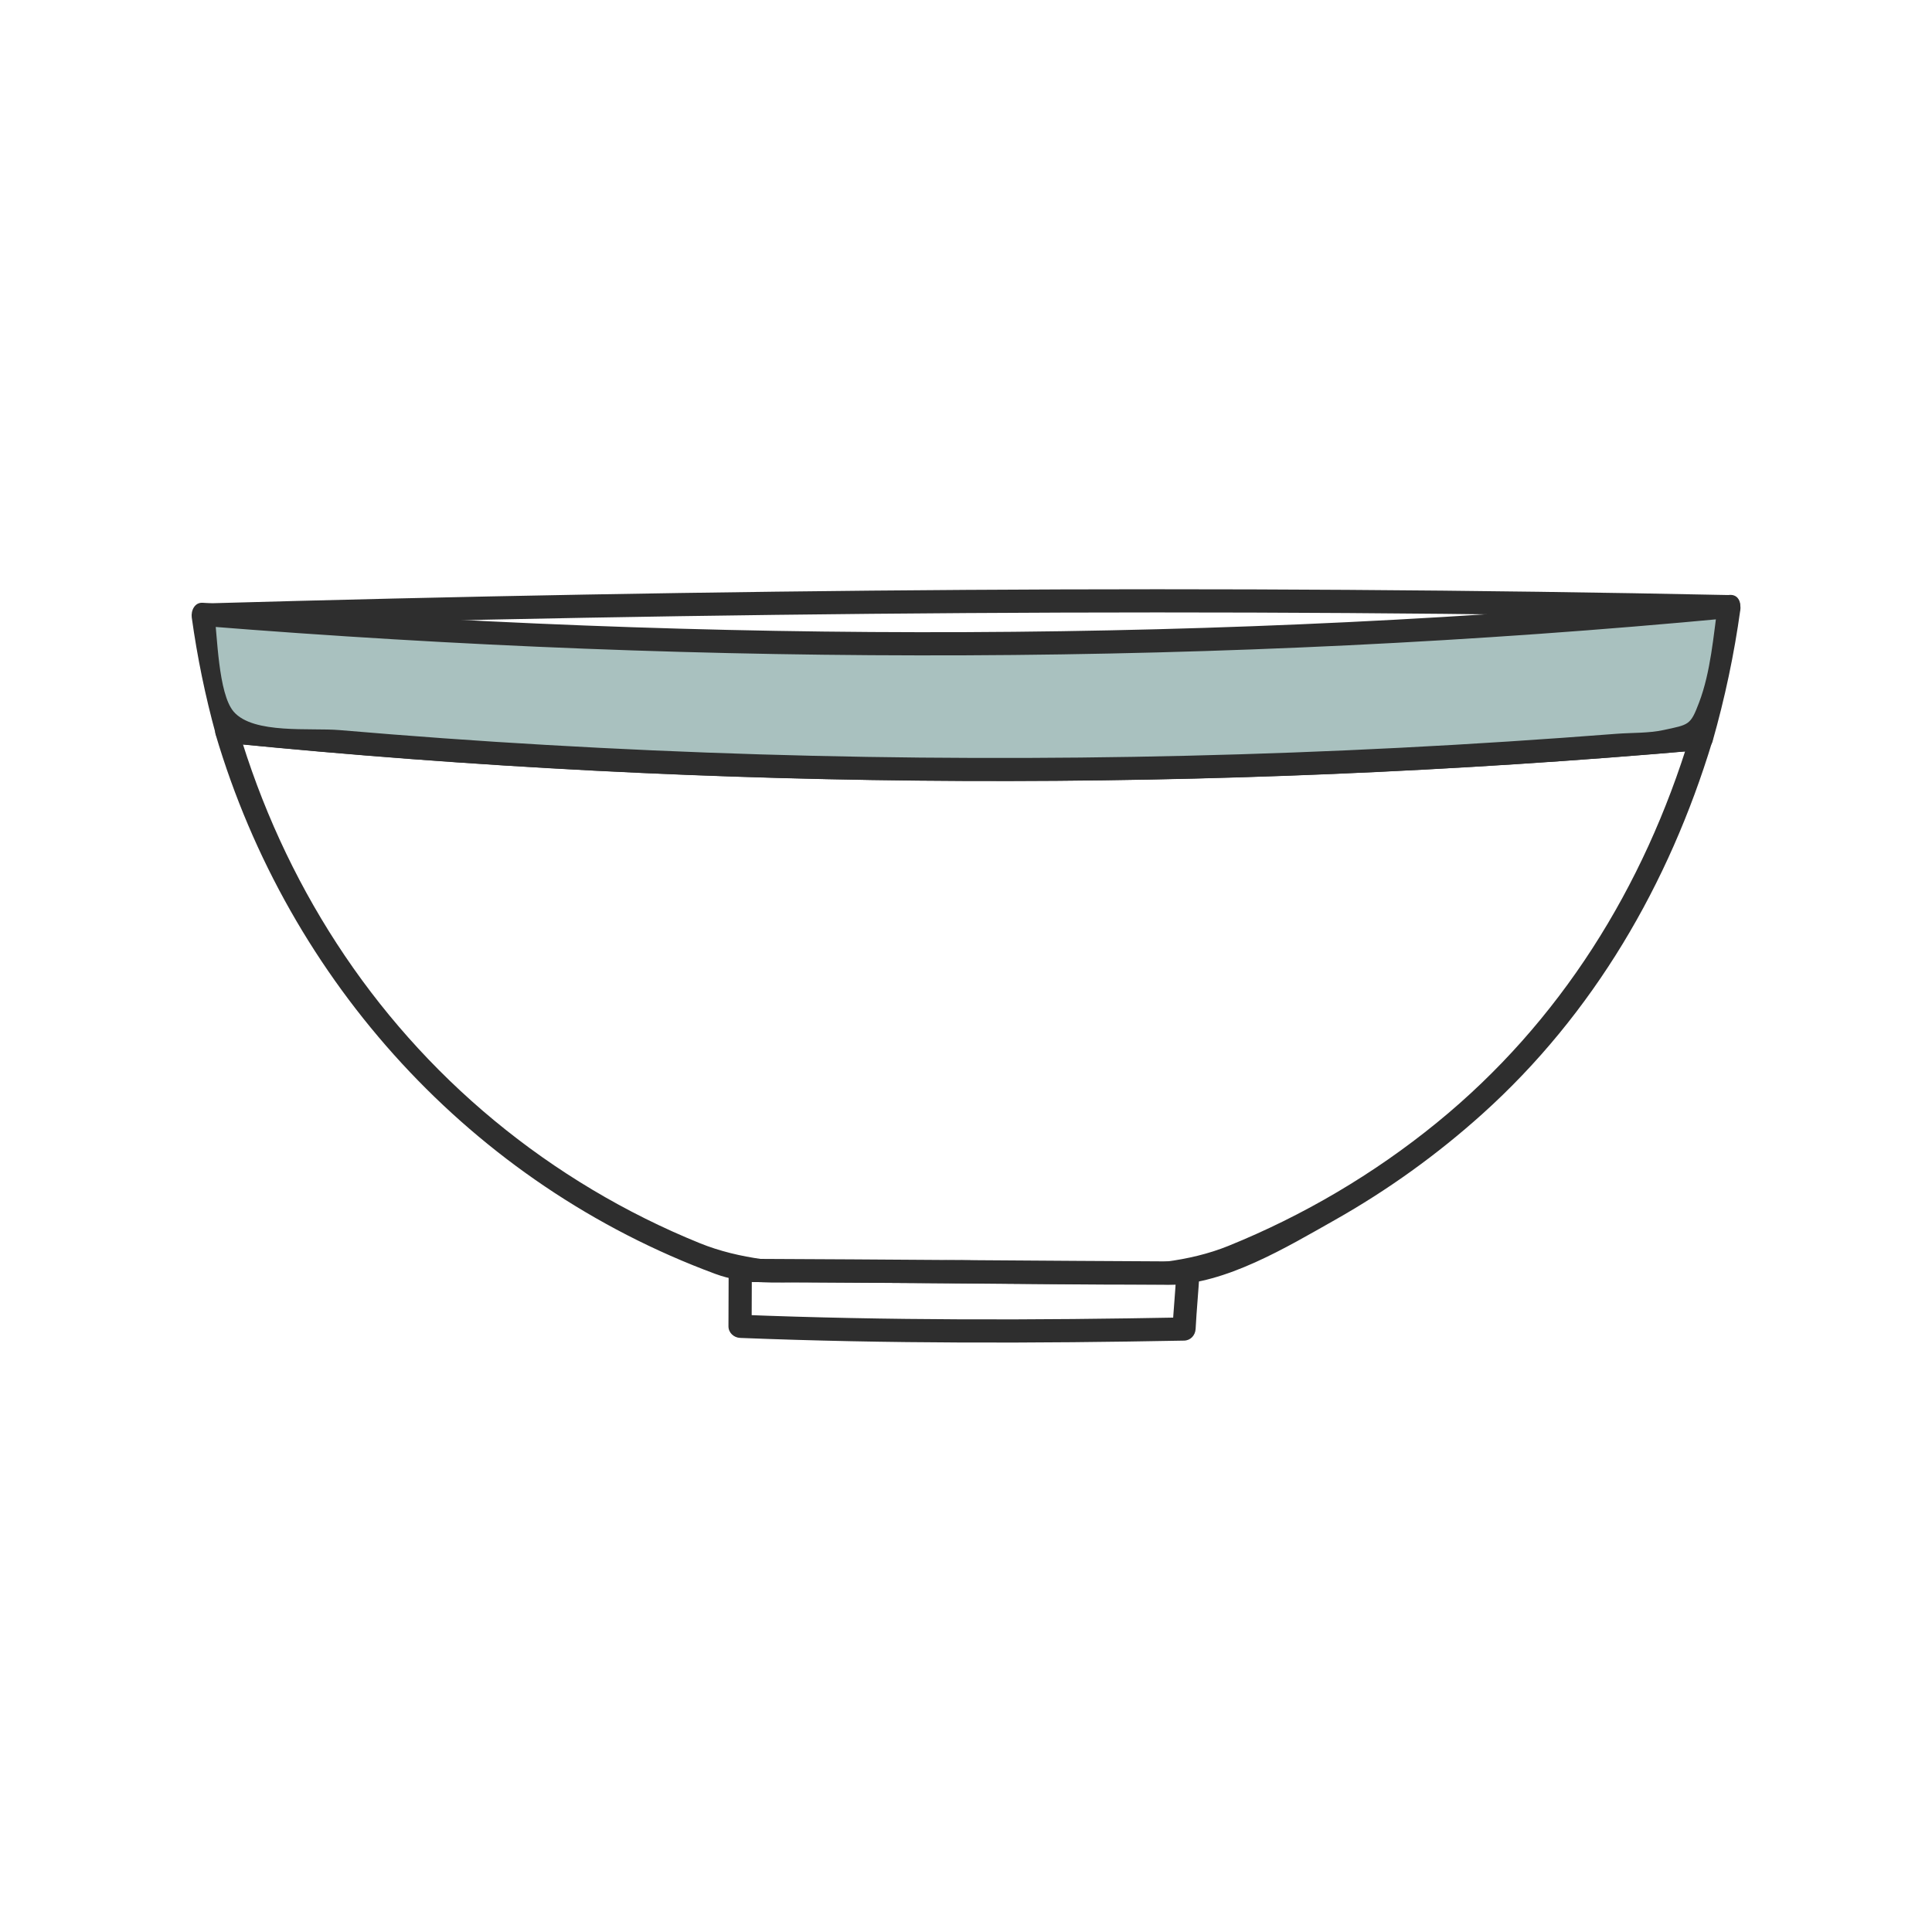
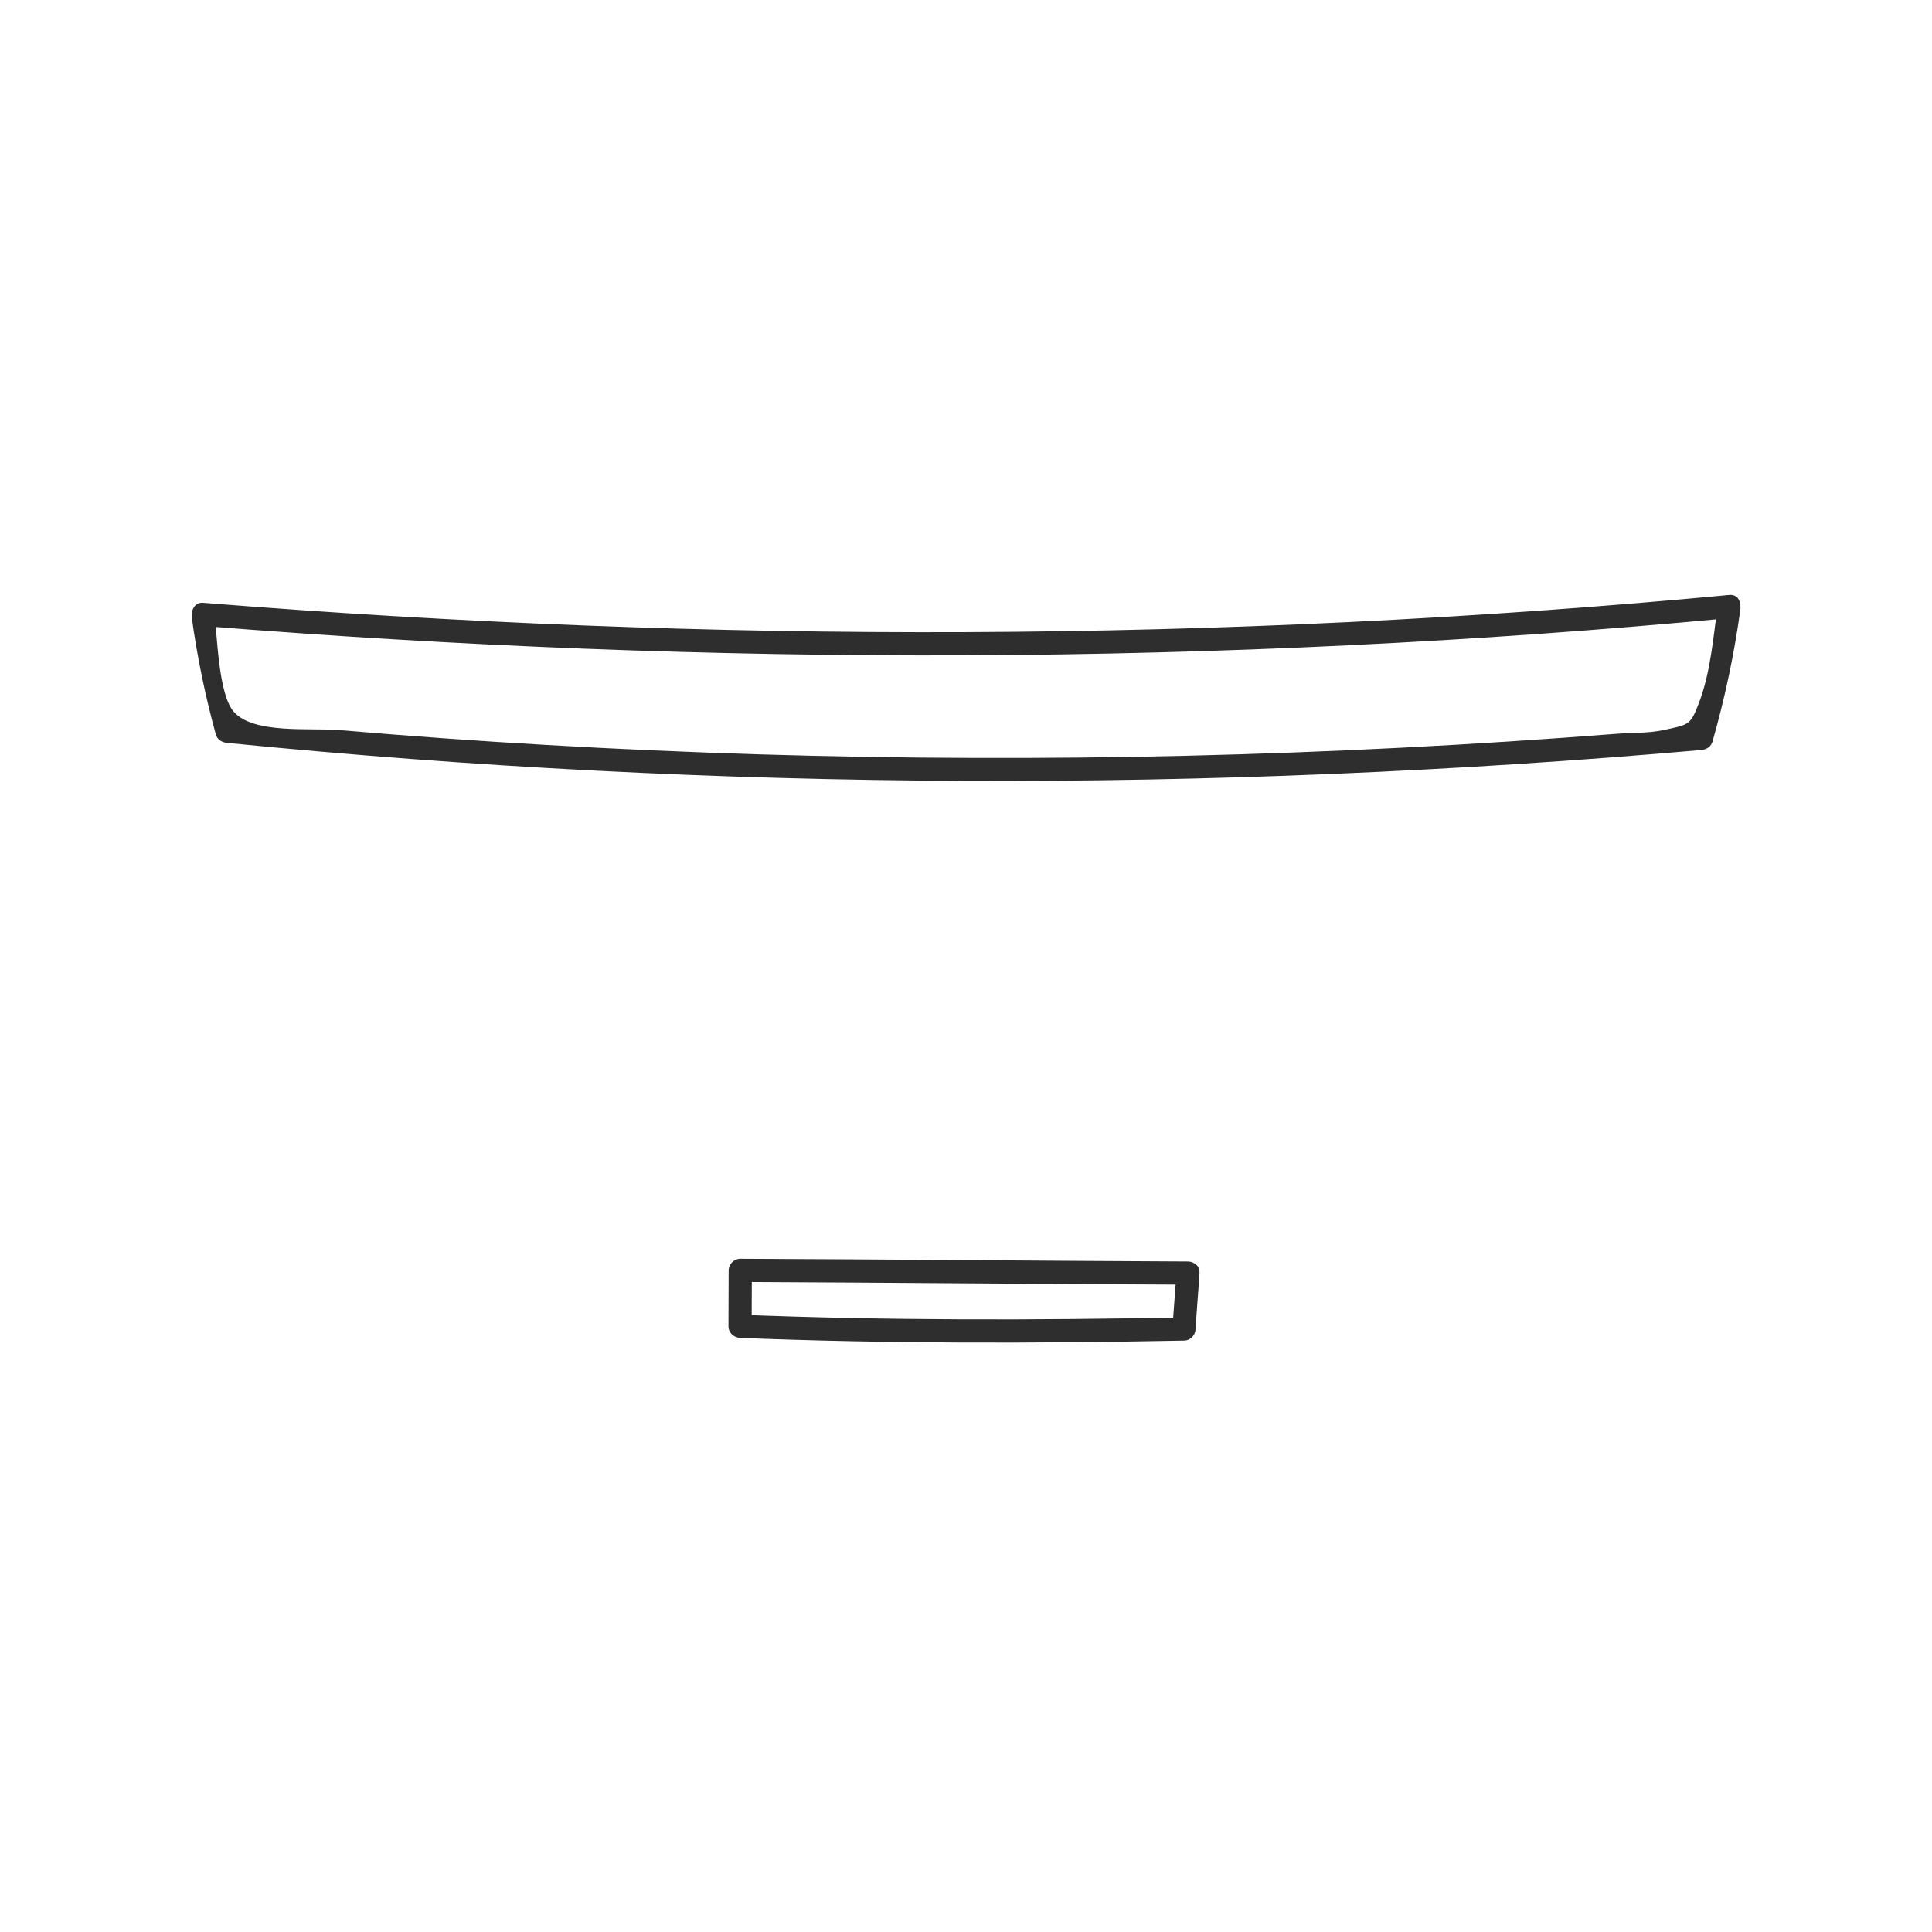
<svg xmlns="http://www.w3.org/2000/svg" id="Texte" viewBox="0 0 200 200">
  <defs>
    <style>.cls-1{fill:#2e2e2e;}.cls-2{fill:#a9c1bf;}</style>
  </defs>
-   <path class="cls-1" d="m174.96,76.13c-4.77,15.71-13.44,29.68-26.23,40.1-6.49,5.29-13.82,9.61-21.58,12.75-8.17,3.3-18.65,1.54-27.35,1.48s-19.21,1.53-27.34-1.76c-7.68-3.11-14.92-7.43-21.31-12.72-12.79-10.58-21.82-24.71-26.51-40.59l-1.16,1.52c50.72,5.06,101.85,5.19,152.62.74,1.53-.13,1.54-2.54,0-2.4-50.77,4.45-101.9,4.33-152.62-.74-.78-.08-1.36.83-1.16,1.52,7.58,25.64,26.56,46.53,51.72,55.84,3.06,1.13,6.02.86,9.26.88,4.19.02,8.39.05,12.58.08,8.38.06,16.77.18,25.16.16,5.77-.01,12.22-3.92,17.15-6.7,5.47-3.09,10.6-6.78,15.27-10.98,11.51-10.36,19.31-23.79,23.79-38.54.45-1.48-1.87-2.11-2.31-.64Z" />
-   <path class="cls-2" d="m178.99,62.79c-.58,4.55-1.55,9.14-2.88,13.65-50.5,4.48-102.18,4.36-152.62-.74-1.13-3.97-1.97-8.01-2.49-12.1l.57.05c52.2,4.44,105.27,4.12,157.42-.86Z" />
  <path class="cls-1" d="m177.84,62.47c-.46,3.33-.75,7.09-1.95,10.25-.9,2.37-1.03,2.28-3.66,2.85-1.55.34-3.29.27-4.86.39-7.48.58-14.96,1.07-22.45,1.45-14.7.75-29.42,1.1-44.15,1.05-14.72-.04-29.44-.49-44.14-1.34-7.16-.41-14.32-.93-21.47-1.54-2.97-.26-8.94.45-10.97-1.91-1.61-1.87-1.69-7.96-2.02-10.39l-1.16,1.52c52.64,4.22,105.4,4.15,157.99-.81,1.52-.14,1.54-2.55,0-2.4-52.59,4.96-105.35,5.03-157.99.81-.87-.07-1.25.82-1.16,1.52.57,4.1,1.39,8.1,2.49,12.1.15.55.62.83,1.16.88,50.72,5.06,101.85,5.19,152.62.74.54-.05,1-.34,1.16-.88,1.28-4.5,2.24-9.02,2.88-13.65.21-1.51-2.1-2.16-2.31-.64Z" />
  <path class="cls-1" d="m121.77,131.79c-.1,1.93-.29,3.86-.4,5.79l1.2-1.2c-15.32.29-30.64.33-45.96-.28l1.2,1.2c.02-1.93,0-3.86.02-5.79l-1.2,1.2c15.44.07,30.89.22,46.33.28,1.54,0,1.55-2.39,0-2.4-15.44-.07-30.89-.22-46.33-.28-.65,0-1.19.55-1.2,1.2-.02,1.93,0,3.86-.02,5.79,0,.67.56,1.17,1.2,1.2,15.32.61,30.64.57,45.96.28.67-.01,1.16-.54,1.2-1.2.1-1.93.29-3.86.4-5.79.08-1.54-2.32-1.54-2.4,0Z" />
-   <path class="cls-1" d="m21.08,64.87c52.63-1.49,105.28-1.97,157.92-.87,1.55.03,1.54-2.37,0-2.4-52.64-1.1-105.3-.62-157.92.87-1.54.04-1.55,2.44,0,2.4h0Z" />
</svg>